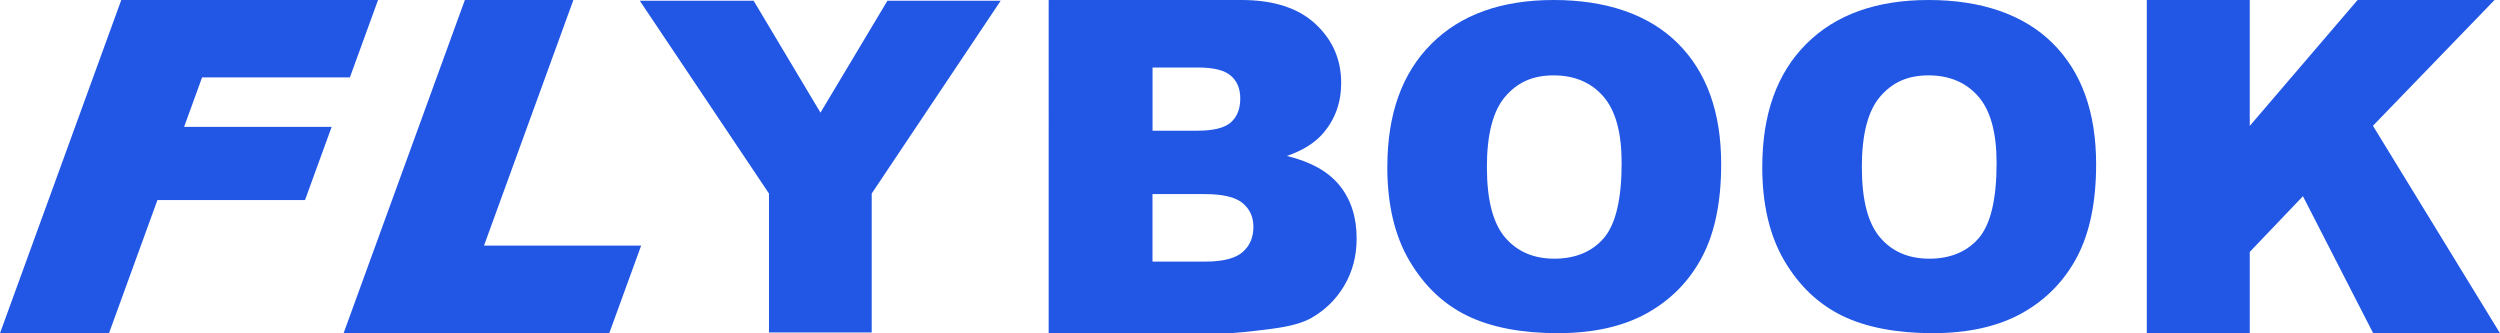
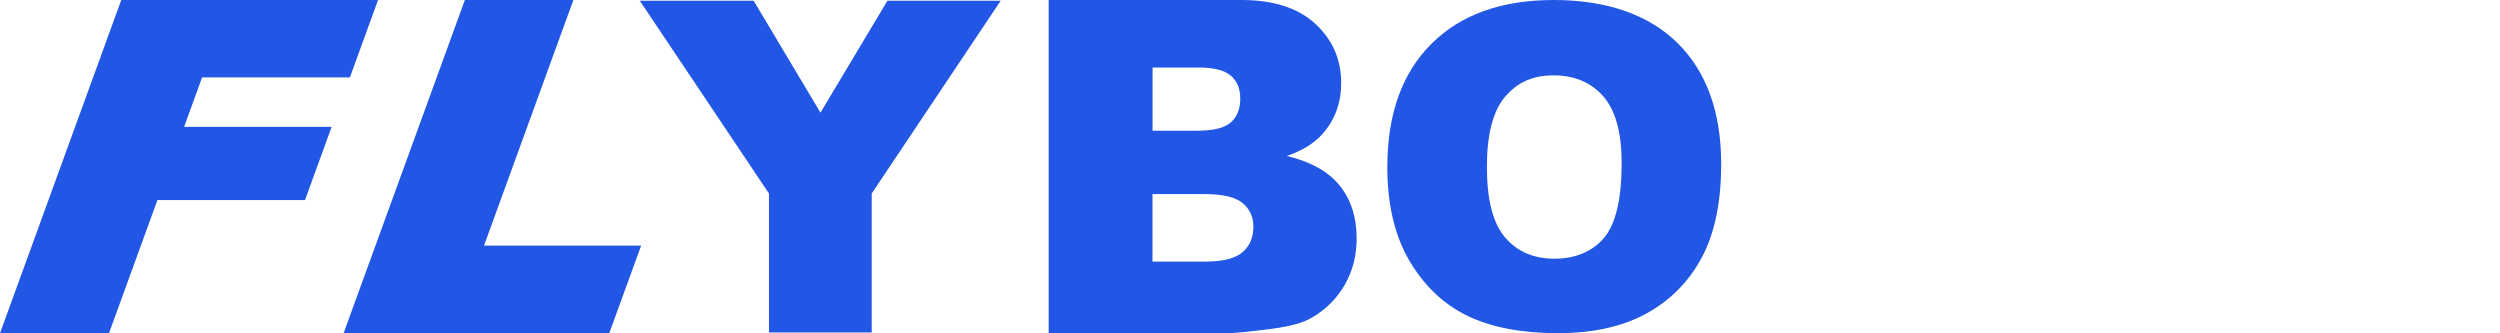
<svg xmlns="http://www.w3.org/2000/svg" id="_레이어_8" data-name="레이어_8" viewBox="0 0 782.11 104.24">
  <defs>
    <style>
      .cls-1 {
        fill: #2157e4;
      }
    </style>
  </defs>
  <polygon class="cls-1" points="57.59 39.7 63.22 24.22 109.46 24.22 118.27 0 37.94 0 0 104.24 34.1 104.24 49.25 62.59 95.42 62.59 103.75 39.7 57.59 39.7" />
  <g>
    <path class="cls-1" d="M434.02,52.19c0-16.46,4.58-29.27,13.75-38.44C456.94,4.58,469.7,0,486.07,0s29.7,4.5,38.78,13.51c9.08,9.01,13.61,21.63,13.61,37.85,0,11.78-1.98,21.44-5.95,28.98-3.97,7.54-9.7,13.41-17.19,17.6-7.5,4.19-16.84,6.29-28.02,6.29s-20.78-1.81-28.23-5.43c-7.45-3.62-13.49-9.35-18.12-17.19-4.63-7.84-6.94-17.65-6.94-29.43ZM465.17,52.33c0,10.18,1.89,17.49,5.67,21.93,3.78,4.45,8.93,6.67,15.44,6.67s11.87-2.18,15.54-6.53c3.67-4.35,5.5-12.17,5.5-23.45,0-9.49-1.91-16.42-5.74-20.8-3.83-4.38-9.02-6.57-15.58-6.57s-11.32,2.22-15.13,6.67c-3.8,4.45-5.71,11.8-5.71,22.07Z" />
-     <path class="cls-1" d="M551.32,52.19c0-16.46,4.58-29.27,13.75-38.44C574.24,4.58,587.01,0,603.37,0s29.7,4.5,38.78,13.51c9.08,9.01,13.61,21.63,13.61,37.85,0,11.78-1.98,21.44-5.95,28.98-3.97,7.54-9.7,13.41-17.19,17.6-7.5,4.19-16.84,6.29-28.02,6.29s-20.78-1.81-28.23-5.43c-7.45-3.62-13.49-9.35-18.12-17.19-4.63-7.84-6.94-17.65-6.94-29.43ZM582.47,52.33c0,10.18,1.89,17.49,5.67,21.93,3.78,4.45,8.93,6.67,15.44,6.67s11.87-2.18,15.54-6.53c3.67-4.35,5.5-12.17,5.5-23.45,0-9.49-1.91-16.42-5.74-20.8-3.83-4.38-9.02-6.57-15.58-6.57s-11.32,2.22-15.13,6.67c-3.8,4.45-5.71,11.8-5.71,22.07Z" />
  </g>
-   <path class="cls-1" d="M671.61,0h32.21v39.39L737.56,0h42.84l-38.04,39.35,39.75,64.9h-39.67l-21.98-42.87-16.64,17.43v25.44h-32.21V0Z" />
  <path class="cls-1" d="M328.06,0h60.3c10.05,0,17.77,2.49,23.15,7.47,5.38,4.98,8.07,11.14,8.07,18.49,0,6.16-1.92,11.45-5.76,15.86-2.56,2.94-6.3,5.26-11.23,6.97,7.49,1.8,13,4.9,16.53,9.28,3.53,4.38,5.3,9.9,5.3,16.53,0,5.4-1.26,10.26-3.77,14.58-2.51,4.31-5.95,7.73-10.31,10.24-2.7,1.56-6.78,2.7-12.23,3.41-7.25.95-12.06,1.42-14.43,1.42h-55.61V0ZM360.56,40.89h14.01c5.03,0,8.52-.86,10.49-2.6,1.97-1.73,2.95-4.23,2.95-7.5,0-3.03-.98-5.4-2.95-7.11-1.97-1.71-5.39-2.56-10.27-2.56h-14.22v19.77ZM360.56,81.84h16.42c5.55,0,9.46-.98,11.73-2.95,2.28-1.97,3.41-4.61,3.41-7.93,0-3.08-1.12-5.56-3.38-7.43-2.25-1.87-6.2-2.81-11.84-2.81h-16.35v21.12Z" />
  <polygon class="cls-1" points="151.42 76.83 179.38 0 145.43 0 107.49 104.24 190.6 104.24 200.58 76.83 151.42 76.83" />
  <path class="cls-1" d="M200.15.23h35.62l20.91,35.01L277.63.23h35.43l-40.35,60.31v43.46h-32.14v-43.46L200.15.23Z" />
</svg>